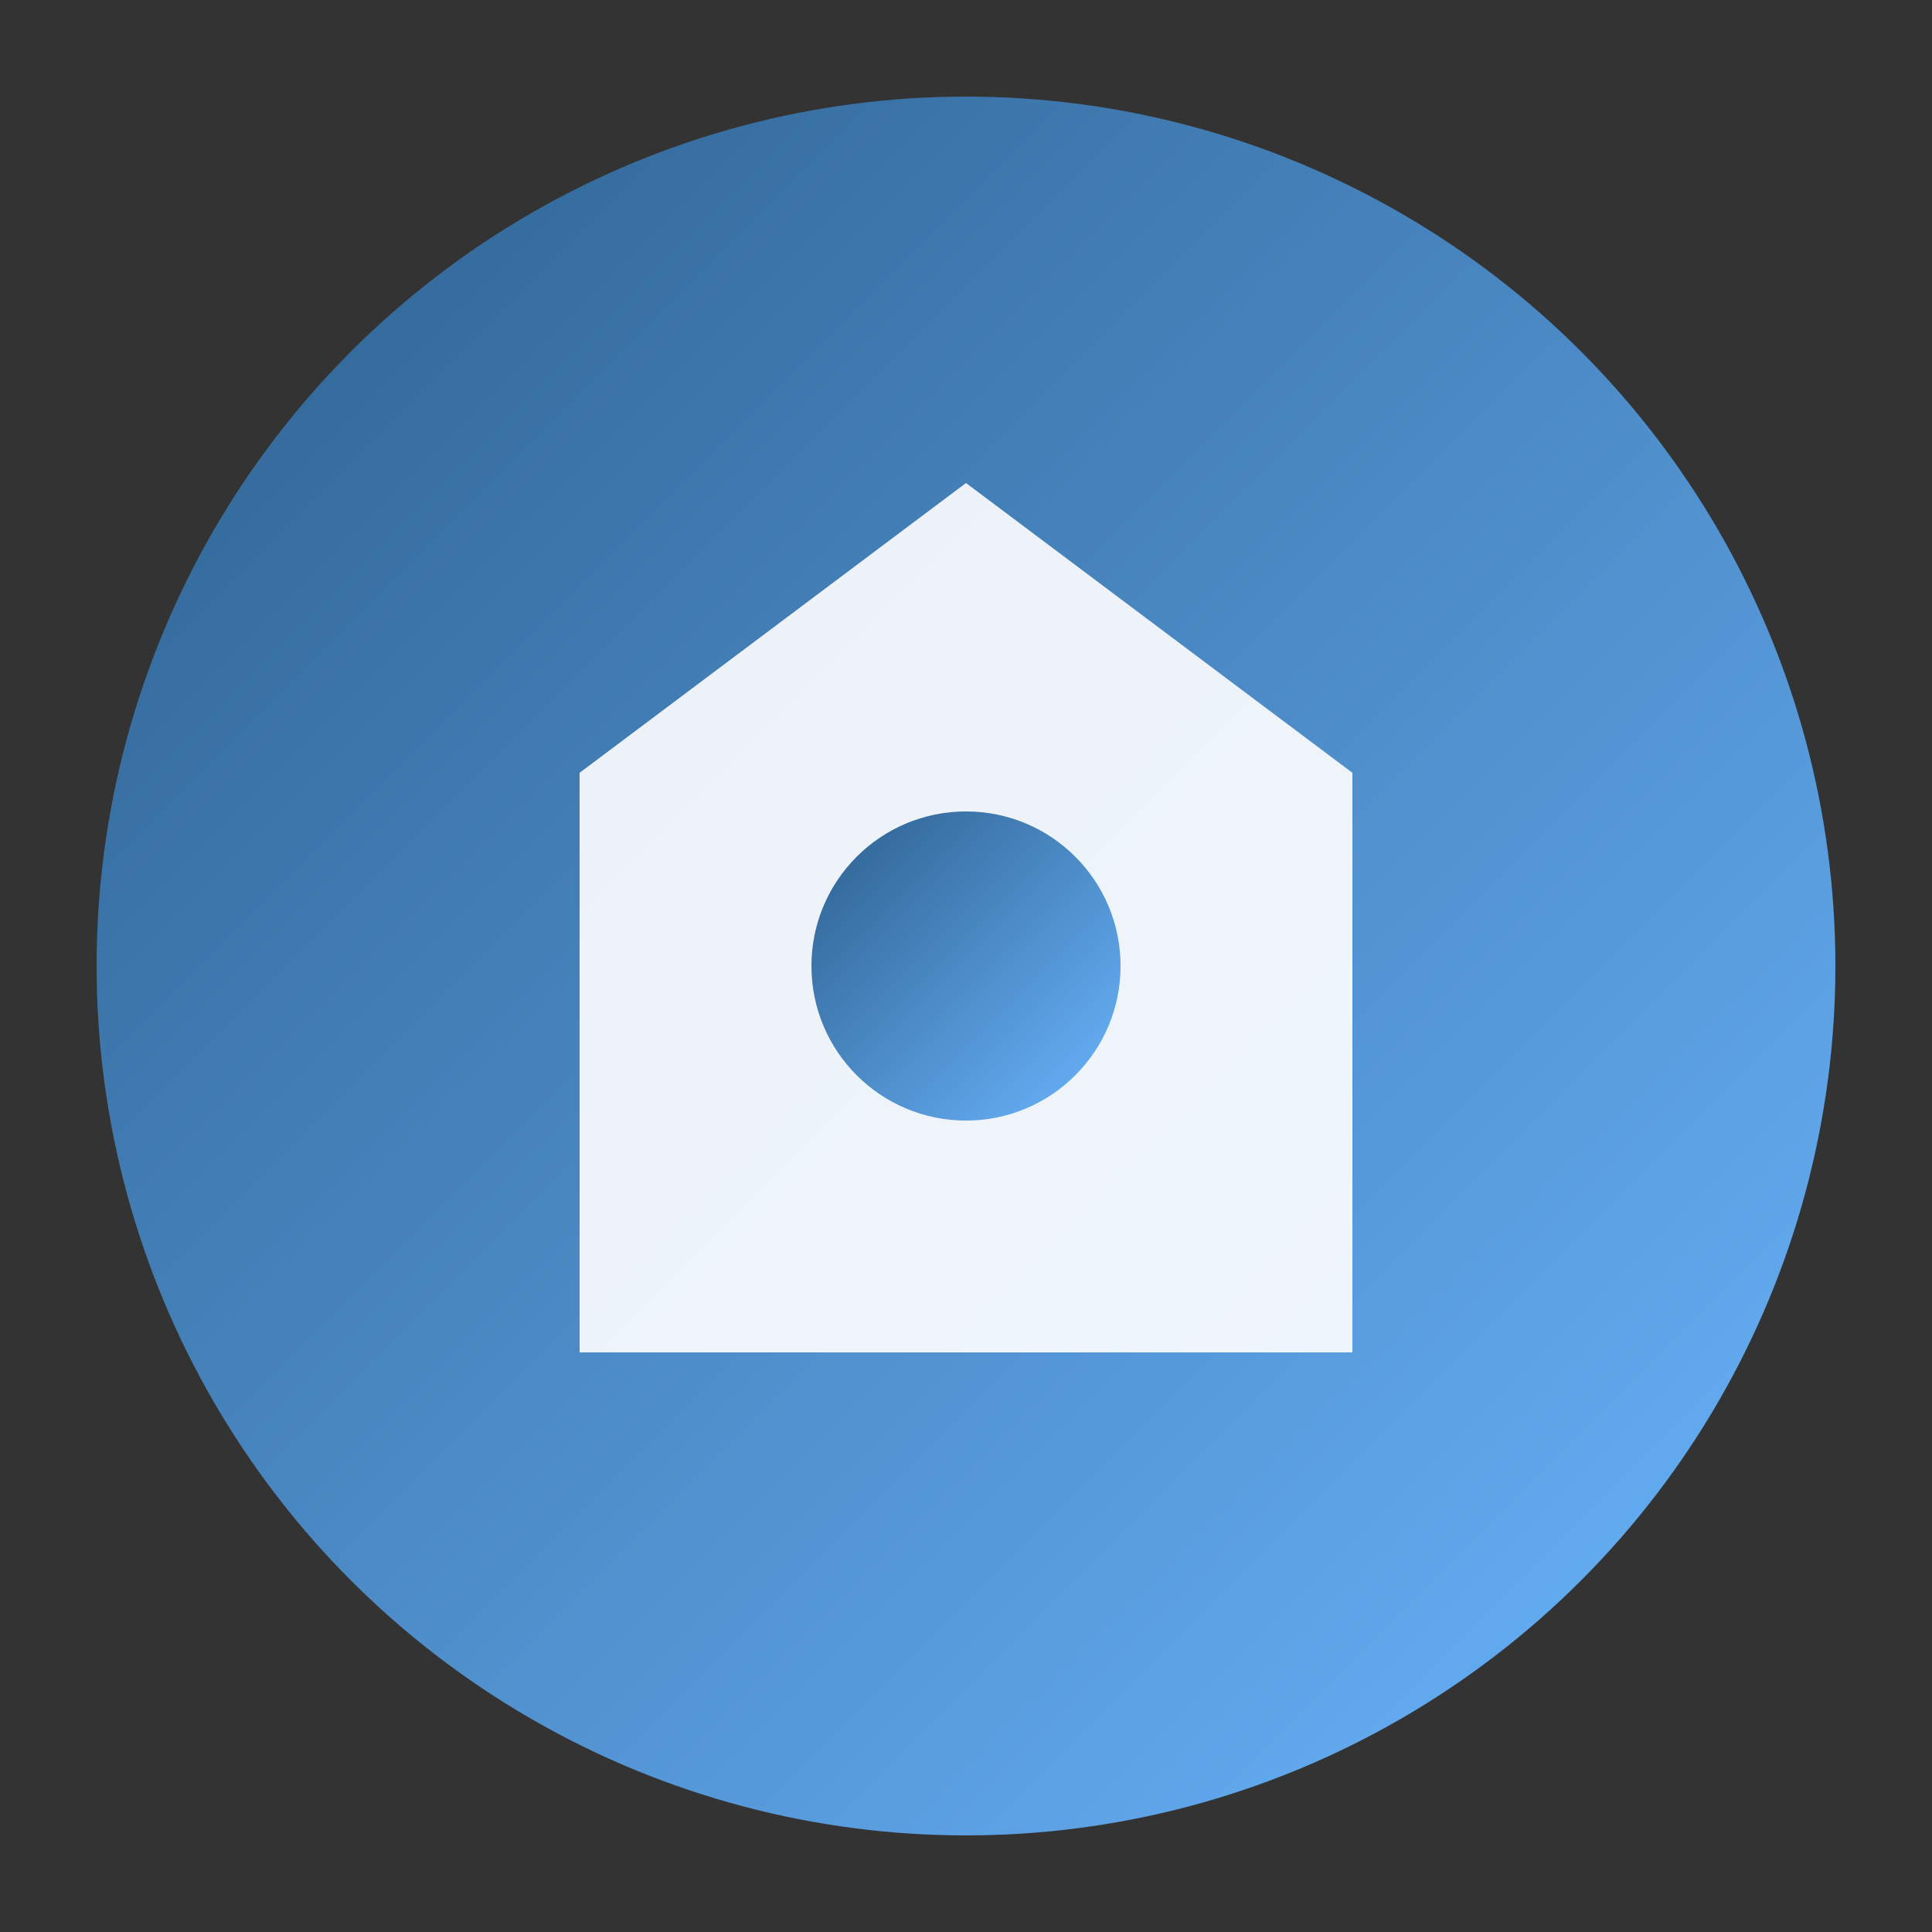
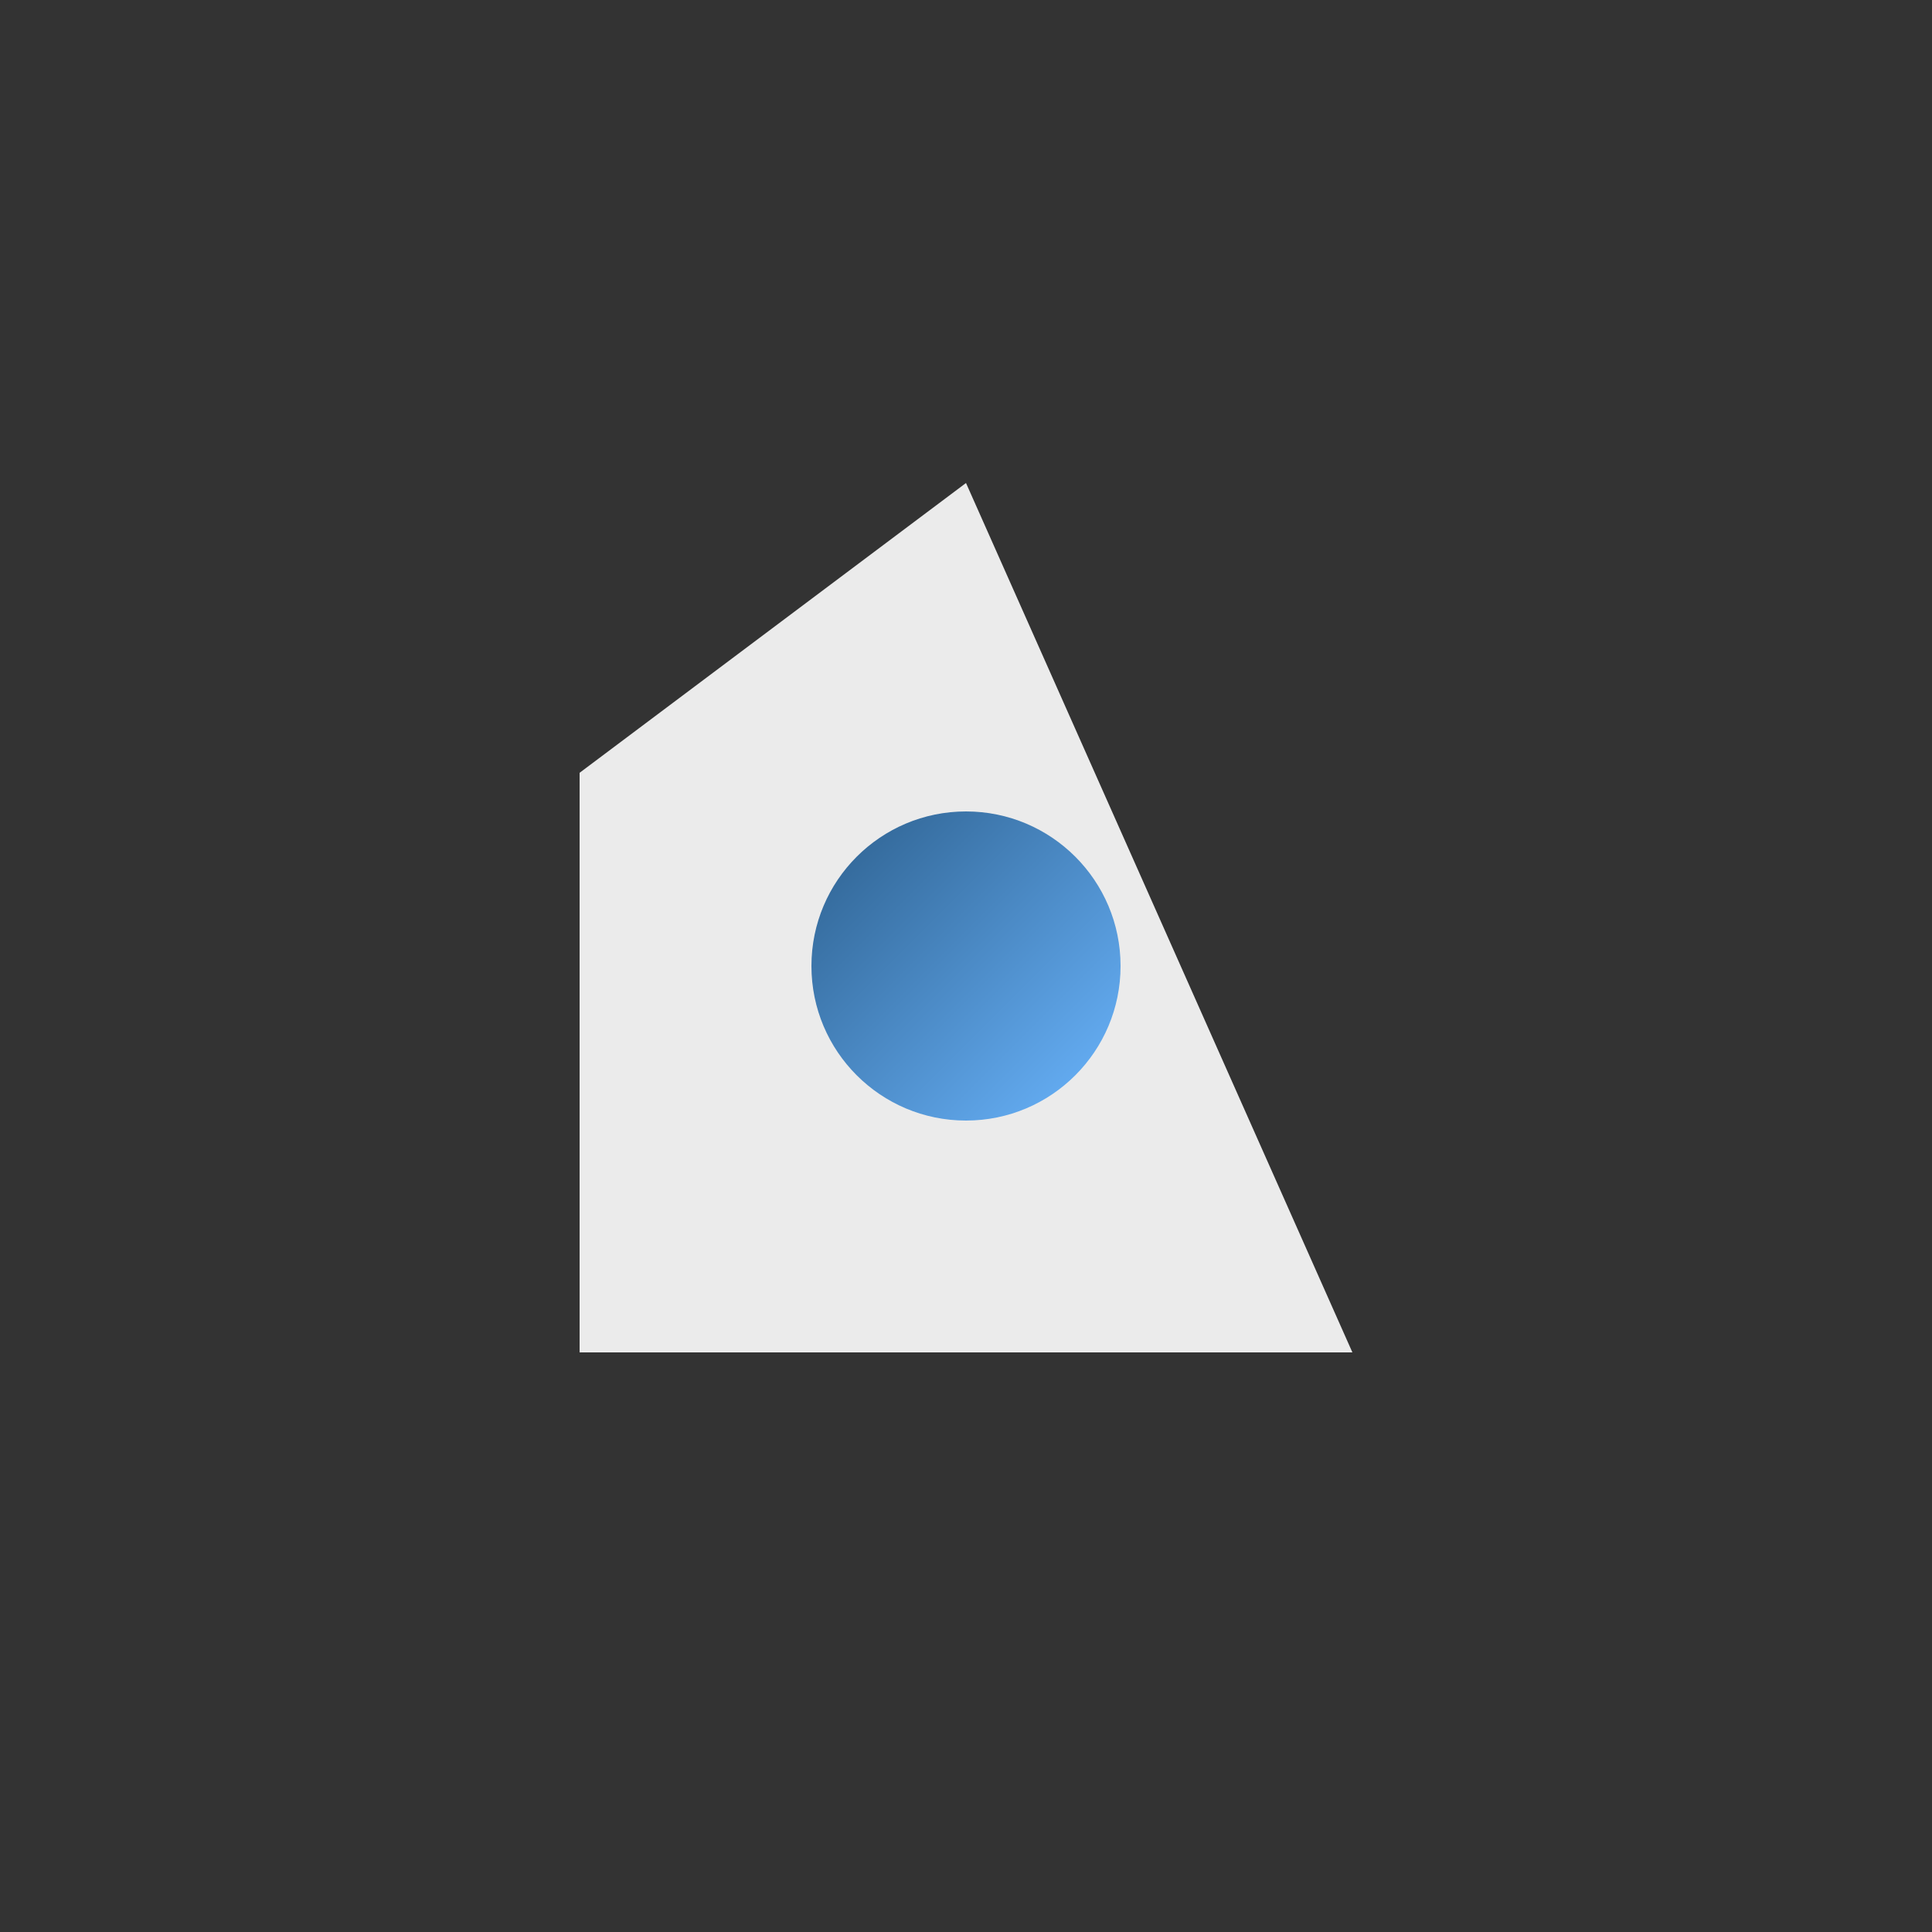
<svg xmlns="http://www.w3.org/2000/svg" viewBox="0 0 100 100">
  <rect x="0" y="0" width="100" height="100" fill="#333333" stroke="none" />
  <defs>
    <linearGradient id="grad" x1="0%" y1="0%" x2="100%" y2="100%">
      <stop offset="0%" style="stop-color:#2c5f8d;stop-opacity:1" />
      <stop offset="100%" style="stop-color:#6bb6ff;stop-opacity:1" />
    </linearGradient>
  </defs>
-   <circle cx="50" cy="50" r="45" fill="url(#grad)" />
-   <path d="M30 40 L50 25 L70 40 L70 70 L30 70 Z" fill="white" opacity="0.9" />
+   <path d="M30 40 L50 25 L70 70 L30 70 Z" fill="white" opacity="0.9" />
  <circle cx="50" cy="50" r="8" fill="url(#grad)" />
</svg>